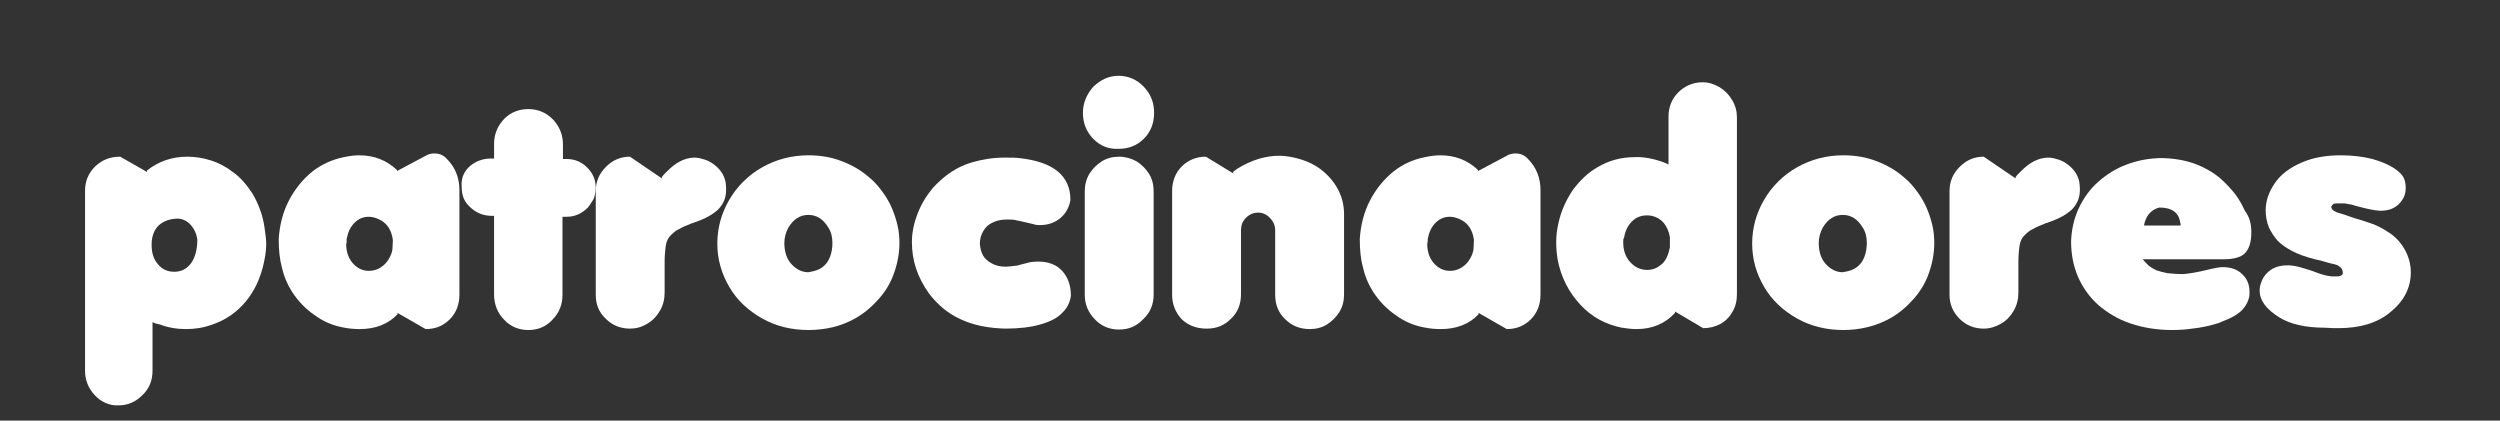
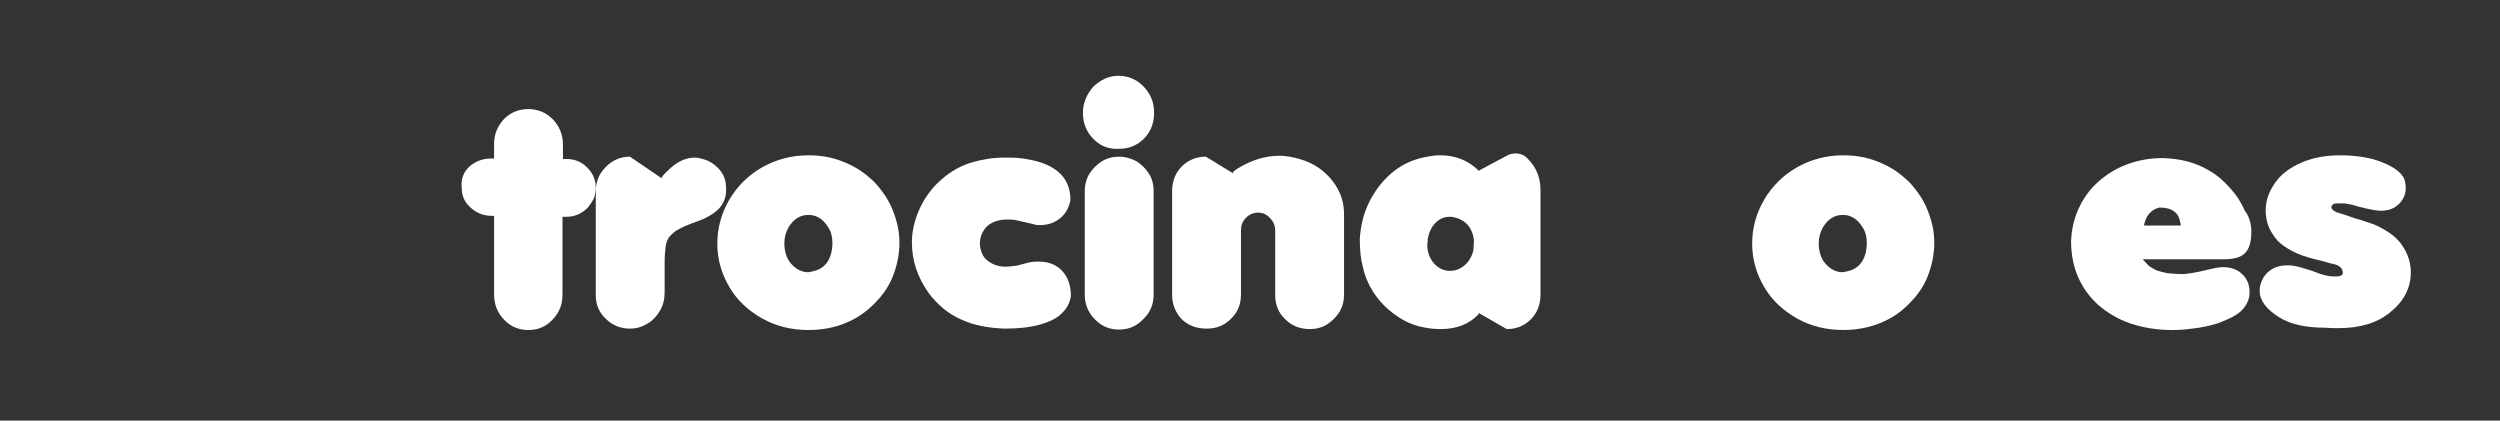
<svg xmlns="http://www.w3.org/2000/svg" version="1.1" id="Capa_1" x="0px" y="0px" viewBox="0 0 540.9 91" style="enable-background:new 0 0 540.9 91;" xml:space="preserve">
  <rect x="0" y="0" width="540.9" height="91" fill="#333333" stroke="none" />
  <style type="text/css">
	.st0{fill:#FFFFFF;}
</style>
  <g>
-     <path class="st0" d="M20.5,85.5c-1.4-1.5-2.1-3.3-2.1-5.3V41.3c0-2.1,0.7-3.8,2.2-5.3c1.5-1.4,3.2-2.1,5.4-2.1l5.8,3.3v-0.3   c2.5-2,5.4-3,8.8-3c1.7,0,3.4,0.3,5,0.8c1.6,0.5,3.2,1.3,4.6,2.4c1.8,1.2,3.2,2.9,4.5,4.9c1.2,2.1,2.1,4.4,2.5,7   c0.2,1.5,0.4,2.7,0.4,3.7c0,1.4-0.2,2.8-0.5,4.1c-0.7,3.3-2,6.1-3.9,8.4c-1.9,2.3-4.3,4-7.2,5c-1.9,0.7-3.8,1-5.7,1   c-2,0-3.9-0.3-5.7-1L33.7,70L33,69.7v10.5c0,2.1-0.7,3.9-2.2,5.3c-1.5,1.5-3.2,2.2-5.1,2.2C23.7,87.8,21.9,87,20.5,85.5z M32.8,53   c0,1.8,0.5,3.2,1.4,4.2c0.9,1.1,2.1,1.6,3.5,1.6c1.5,0,2.7-0.6,3.6-1.8c0.9-1.2,1.4-3,1.4-5.2c-0.2-1.3-0.7-2.3-1.4-3.1   c-0.7-0.8-1.6-1.3-2.7-1.4c-1.8,0-3.2,0.5-4.3,1.5C33.3,49.8,32.8,51.2,32.8,53z" />
-     <path class="st0" d="M74.4,34c1.4-0.3,2.5-0.4,3.3-0.4c3.3,0,6,1.1,8.2,3.2V37l6.2-3.3c0.5-0.3,1.1-0.5,1.9-0.5   c1.1,0,2,0.4,2.7,1.2c1.8,1.8,2.7,4.1,2.7,6.7v22.6c0,2.2-0.7,4-2.1,5.4c-1.4,1.4-3.1,2.1-5.2,2.1l-6.1-3.5v0.3   c-2,2.1-4.7,3.2-8.2,3.2c-1.1,0-2.4-0.1-3.8-0.4c-2-0.4-4-1.2-5.9-2.6c-1.9-1.3-3.6-3-5-5.2c-1-1.6-1.7-3.3-2.1-5.1   c-0.5-1.8-0.7-3.9-0.7-6.2c0.2-3,0.9-5.8,2.2-8.3c1.3-2.5,3-4.6,5.1-6.3C69.5,35.6,71.9,34.5,74.4,34z M74.9,52.8   c0,1.5,0.4,2.9,1.3,4c1,1.2,2.2,1.8,3.6,1.8c0.9,0,1.7-0.2,2.5-0.7c0.8-0.5,1.4-1.1,1.9-2c0.4-0.7,0.6-1.3,0.7-1.9   c0-0.5,0.1-1.2,0.1-2.1c-0.3-2.2-1.3-3.7-3.1-4.5c-0.7-0.3-1.4-0.5-2.1-0.5c-1.2,0-2.2,0.4-3.1,1.3c-0.9,0.9-1.4,2-1.7,3.5   c0,0.2,0,0.4,0,0.6C75,52.3,75,52.6,74.9,52.8z" />
    <path class="st0" d="M101.6,36c1.3-1.1,2.8-1.7,4.6-1.7h0.7v-3.2c0-2,0.7-3.8,2.2-5.4c1.4-1.4,3.2-2.1,5.2-2.1c2,0,3.8,0.7,5.3,2.2   c1.5,1.6,2.2,3.4,2.2,5.5v3.1h0.8c1.7,0,3.2,0.6,4.4,1.8c1.3,1.3,1.9,2.7,1.9,4.5c0,0.5-0.1,1-0.2,1.5c-0.1,0.5-0.3,1-0.6,1.4   c-0.3,0.5-0.6,0.9-0.9,1.3c-1.3,1.3-2.8,2-4.6,2h-0.9v16.9c0,2.1-0.7,3.9-2.2,5.4c-1.4,1.5-3.1,2.2-5.2,2.2c-2,0-3.8-0.7-5.2-2.2   c-1.5-1.5-2.2-3.4-2.2-5.5v-17h-0.5c-1.9,0-3.5-0.7-4.8-2c-1.2-1.1-1.7-2.5-1.7-4.1C99.7,38.7,100.3,37.2,101.6,36z" />
    <path class="st0" d="M136.3,71.1c-2,0-3.8-0.7-5.2-2.1c-1.5-1.4-2.2-3.1-2.2-5.2V41.4c0-2.1,0.7-3.8,2.2-5.3   c1.5-1.5,3.2-2.2,5.2-2.2l6.9,4.7v-0.3l0.4-0.5l0.8-0.8c1.8-1.8,3.6-2.8,5.7-2.9c0.7,0,1.3,0.1,1.9,0.3c1.3,0.3,2.4,1,3.3,1.9   c0.9,0.9,1.5,2,1.7,3.2c0.1,0.7,0.1,1.3,0.1,1.6c0,1.6-0.5,2.9-1.6,4.1c-1.1,1.1-2.8,2.1-5.2,2.9c-0.2,0.1-0.4,0.2-0.6,0.2   c-0.2,0.1-0.4,0.2-0.7,0.3c-1.1,0.4-2,0.9-2.7,1.3c-0.7,0.5-1.2,1-1.6,1.5c-0.4,0.6-0.6,1.3-0.7,2.1c-0.1,0.8-0.2,1.9-0.2,3.3v6.5   c0,1.4-0.3,2.7-1,3.9c-0.7,1.2-1.5,2.1-2.7,2.8C138.8,70.8,137.6,71.1,136.3,71.1z" />
    <path class="st0" d="M174.9,71.4c-3.6,0-7-0.8-10-2.5c-3-1.7-5.4-3.9-7.1-6.8c-1.7-2.9-2.6-6-2.6-9.4c0-3.4,0.9-6.6,2.6-9.5   c1.7-2.9,4.1-5.3,7.1-7c3-1.7,6.4-2.6,10-2.6c2.6,0,5,0.4,7.3,1.3s4.2,2,6,3.6c1.1,0.9,2,2,2.8,3.1c0.8,1.1,1.5,2.3,2,3.5   c0.5,1.2,0.9,2.4,1.2,3.7s0.4,2.6,0.4,3.8c0,2.1-0.4,4.3-1.1,6.3c-0.7,2.1-1.8,4-3.3,5.7c-1.5,1.7-3.2,3.2-5.2,4.3   C182,70.6,178.6,71.4,174.9,71.4z M169.7,52.6c0,1.8,0.5,3.4,1.5,4.5s2.2,1.8,3.7,1.8c0.1,0,0.5-0.1,1-0.2c2.3-0.5,3.7-2.1,4.1-4.7   c0.1-0.7,0.1-1.2,0.1-1.5c0-1.3-0.3-2.4-0.9-3.3c-1.1-1.8-2.5-2.7-4.3-2.7c-1.8,0-3.2,0.9-4.3,2.7C170,50.3,169.7,51.4,169.7,52.6z   " />
    <path class="st0" d="M201,63.5c-2.5-3.5-3.7-7.1-3.7-11.1c0-2,0.4-4,1.2-6.1c0.8-2.1,1.9-3.9,3.3-5.6c1-1.1,2-2,2.9-2.7   c1.7-1.3,3.6-2.3,5.7-2.9c2.1-0.6,4.4-1,6.9-1c1.4,0,2.4,0,3.2,0.1c7.4,0.8,11.1,3.8,11.1,9.1c-0.3,1.6-1,2.9-2.2,3.9   c-1.2,1-2.7,1.5-4.4,1.5c-0.3,0-0.7,0-1.1-0.1l-0.3-0.1l-1.7-0.4l-0.9-0.2l-1.4-0.3c-0.4-0.1-1-0.1-1.8-0.1c-1.7,0-3.1,0.5-4.2,1.4   c-1,1-1.6,2.3-1.6,3.9c0.1,1,0.3,1.8,0.7,2.5c0.4,0.7,1,1.2,1.9,1.7c0.9,0.5,1.9,0.7,3,0.7c0.6,0,1.3-0.1,2.1-0.2h0.2l2.3-0.6   c0.6-0.2,1.5-0.3,2.5-0.3c2.2,0,3.9,0.7,5.1,2c1.2,1.3,1.9,3.1,1.9,5.4c-0.2,1.4-0.8,2.7-1.9,3.7c-1,1.1-2.6,1.9-4.7,2.5   c-2.1,0.6-4.6,0.9-7.6,0.9c-3.6-0.1-6.8-0.7-9.6-2C205.2,67.9,202.9,66,201,63.5z" />
    <path class="st0" d="M236.6,30.1c-1.5-1.5-2.3-3.4-2.3-5.7c0-2.1,0.8-4,2.3-5.7c0.8-0.7,1.6-1.3,2.5-1.7c0.9-0.4,1.9-0.6,2.9-0.6   c2.1,0,4,0.8,5.5,2.4c1.5,1.6,2.2,3.4,2.2,5.6c0,2.2-0.7,4.1-2.2,5.6c-1.5,1.5-3.3,2.2-5.5,2.2C239.9,32.3,238.1,31.6,236.6,30.1z    M242.1,71.3c-2,0-3.8-0.7-5.2-2.2c-1.4-1.4-2.2-3.2-2.2-5.3V41.4c0-1.4,0.3-2.6,1-3.8c0.7-1.1,1.6-2,2.7-2.7c1.1-0.7,2.4-1,3.8-1   c1.3,0,2.6,0.4,3.7,1c1.1,0.7,2,1.6,2.7,2.7c0.7,1.1,1,2.4,1,3.8v22.3c0,2.1-0.7,3.9-2.2,5.3C245.9,70.6,244.2,71.3,242.1,71.3z" />
    <path class="st0" d="M255.7,69.1c-1.4-1.5-2.1-3.3-2.1-5.3V41.4c0-2.2,0.7-4,2.1-5.4c1.4-1.4,3.2-2.1,5.2-2.1l5.9,3.6v-0.3   c0.2-0.2,0.5-0.4,0.9-0.7c3.1-1.9,6.1-2.8,9.1-2.8c0.8,0,1.9,0.1,3.2,0.4c2.2,0.5,4.1,1.3,5.7,2.5c1.6,1.2,2.9,2.7,3.8,4.4   c0.9,1.7,1.3,3.5,1.3,5.4v17.3c0,1.4-0.3,2.6-1,3.8c-0.7,1.1-1.6,2-2.7,2.7c-1.1,0.7-2.4,1-3.7,1c-2.1,0-3.9-0.7-5.3-2.1   c-1.5-1.4-2.2-3.2-2.2-5.3v-14c0-1-0.4-1.9-1.1-2.6c-0.7-0.8-1.6-1.2-2.6-1.2c-1,0-1.9,0.4-2.6,1.1c-0.8,0.8-1.1,1.7-1.1,2.7v13.9   c0,2.1-0.7,3.9-2.2,5.3c-1.4,1.4-3.1,2.1-5.2,2.1S257.2,70.5,255.7,69.1z" />
    <path class="st0" d="M308.3,34c1.4-0.3,2.5-0.4,3.3-0.4c3.3,0,6,1.1,8.2,3.2V37l6.2-3.3c0.5-0.3,1.1-0.5,1.9-0.5   c1.1,0,2,0.4,2.7,1.2c1.8,1.8,2.7,4.1,2.7,6.7v22.6c0,2.2-0.7,4-2.1,5.4c-1.4,1.4-3.1,2.1-5.2,2.1l-6.1-3.5v0.3   c-2,2.1-4.7,3.2-8.2,3.2c-1.1,0-2.4-0.1-3.8-0.4c-2-0.4-4-1.2-5.9-2.6c-1.9-1.3-3.6-3-5-5.2c-1-1.6-1.7-3.3-2.1-5.1   c-0.5-1.8-0.7-3.9-0.7-6.2c0.2-3,0.9-5.8,2.2-8.3c1.3-2.5,3-4.6,5.1-6.3C303.4,35.6,305.7,34.5,308.3,34z M308.8,52.8   c0,1.5,0.4,2.9,1.3,4c1,1.2,2.2,1.8,3.6,1.8c0.9,0,1.7-0.2,2.5-0.7c0.8-0.5,1.4-1.1,1.9-2c0.4-0.7,0.6-1.3,0.7-1.9   c0-0.5,0.1-1.2,0.1-2.1c-0.3-2.2-1.3-3.7-3.1-4.5c-0.7-0.3-1.4-0.5-2.1-0.5c-1.2,0-2.2,0.4-3.1,1.3c-0.9,0.9-1.4,2-1.7,3.5   c0,0.2,0,0.4,0,0.6C308.9,52.3,308.8,52.6,308.8,52.8z" />
-     <path class="st0" d="M359.9,35.1c0.4,0.2,0.8,0.3,1.1,0.5V25.2c0-2,0.7-3.8,2.1-5.2c1.4-1.4,3.2-2.2,5.3-2.2c1.3,0,2.5,0.4,3.7,1.1   c1.1,0.7,2,1.6,2.7,2.8c0.7,1.2,1,2.4,1,3.7v38.3c0,1.4-0.3,2.7-1,3.8c-0.6,1.1-1.5,2-2.6,2.6c-1.1,0.6-2.4,0.9-3.7,0.9l-6.1-3.6   v0.3c-2.1,2.3-4.9,3.5-8.3,3.5c-0.9,0-2-0.1-3.2-0.3c-3.5-0.7-6.5-2.3-9-5c-2.5-2.7-4.2-6-4.9-9.8c-0.2-1.3-0.3-2.5-0.3-3.7   c0-1.5,0.2-2.9,0.5-4.2c0.6-2.7,1.7-5,3.1-7.1c1.5-2,3.2-3.7,5.3-4.9c2.5-1.5,5.2-2.2,8.1-2.2C355.5,33.9,357.7,34.3,359.9,35.1z    M351.2,52.4c0,1.8,0.5,3.2,1.5,4.3c1,1.1,2.2,1.7,3.7,1.7c1.3,0,2.3-0.5,3.2-1.3c0.9-0.8,1.4-2.1,1.7-3.6v-2.2   c-0.5-2.6-1.8-4.1-3.9-4.6c-0.5-0.1-0.9-0.1-1.1-0.1c-1.2,0-2.3,0.4-3.2,1.3c-0.9,0.9-1.5,2.1-1.7,3.5   C351.2,51.6,351.2,51.9,351.2,52.4z" />
    <path class="st0" d="M398.8,71.4c-3.6,0-7-0.8-10-2.5c-3-1.7-5.4-3.9-7.1-6.8c-1.7-2.9-2.6-6-2.6-9.4c0-3.4,0.9-6.6,2.6-9.5   c1.7-2.9,4.1-5.3,7.1-7c3-1.7,6.4-2.6,10-2.6c2.6,0,5,0.4,7.3,1.3s4.2,2,6,3.6c1.1,0.9,2,2,2.8,3.1c0.8,1.1,1.5,2.3,2,3.5   c0.5,1.2,0.9,2.4,1.2,3.7c0.3,1.3,0.4,2.6,0.4,3.8c0,2.1-0.4,4.3-1.1,6.3c-0.7,2.1-1.8,4-3.3,5.7c-1.5,1.7-3.2,3.2-5.2,4.3   C405.8,70.6,402.4,71.4,398.8,71.4z M393.5,52.6c0,1.8,0.5,3.4,1.5,4.5s2.2,1.8,3.7,1.8c0.1,0,0.5-0.1,1-0.2   c2.3-0.5,3.7-2.1,4.1-4.7c0.1-0.7,0.1-1.2,0.1-1.5c0-1.3-0.3-2.4-0.9-3.3c-1.1-1.8-2.5-2.7-4.3-2.7c-1.8,0-3.2,0.9-4.3,2.7   C393.8,50.3,393.5,51.4,393.5,52.6z" />
-     <path class="st0" d="M429.2,71.1c-2,0-3.8-0.7-5.2-2.1s-2.2-3.1-2.2-5.2V41.4c0-2.1,0.7-3.8,2.2-5.3s3.2-2.2,5.2-2.2l6.9,4.7v-0.3   l0.4-0.5l0.8-0.8c1.8-1.8,3.6-2.8,5.7-2.9c0.7,0,1.3,0.1,1.9,0.3c1.3,0.3,2.4,1,3.3,1.9s1.5,2,1.7,3.2c0.1,0.7,0.1,1.3,0.1,1.6   c0,1.6-0.5,2.9-1.6,4.1c-1.1,1.1-2.8,2.1-5.2,2.9c-0.2,0.1-0.4,0.2-0.6,0.2c-0.2,0.1-0.4,0.2-0.7,0.3c-1.1,0.4-2,0.9-2.7,1.3   c-0.7,0.5-1.2,1-1.6,1.5c-0.4,0.6-0.6,1.3-0.7,2.1c-0.1,0.8-0.2,1.9-0.2,3.3v6.5c0,1.4-0.3,2.7-1,3.9c-0.7,1.2-1.5,2.1-2.7,2.8   S430.5,71.1,429.2,71.1z" />
    <path class="st0" d="M487.1,50.2c0,2.2-0.5,3.7-1.4,4.6c-0.9,0.9-2.5,1.3-4.7,1.3h-17.4c0.1,0.1,0.5,0.6,1.2,1.3   c0.6,0.5,1.2,0.8,1.8,1.1c0.6,0.2,1.4,0.4,2.3,0.6c1,0.1,2.2,0.2,3.5,0.2c1.3-0.1,3-0.4,5.1-0.9c1.6-0.4,2.7-0.6,3.4-0.6   c1.8,0,3.2,0.5,4.2,1.5c1.1,1,1.6,2.3,1.6,3.8c0,0.5,0,1-0.1,1.3c-0.2,0.8-0.6,1.6-1.1,2.2c-0.5,0.7-1.2,1.2-2,1.7   c-0.8,0.5-2,1-3.5,1.6c-1.9,0.6-3.8,1-5.7,1.2c-1.4,0.2-2.8,0.3-4.4,0.3c-3.2,0-6.2-0.5-8.9-1.4c-2.7-0.9-5-2.3-7-4   c-1.9-1.7-3.4-3.8-4.4-6.1c-1-2.3-1.5-4.9-1.5-7.7c0.1-2.5,0.6-4.8,1.6-7c1-2.2,2.4-4.2,4.2-5.8s3.8-2.9,6.2-3.8s5-1.4,7.8-1.4   c3.7,0.1,7,0.9,9.9,2.6c1.8,1,3.3,2.3,4.7,3.9c1.4,1.5,2.4,3.1,3.2,4.9C486.7,46.9,487.1,48.5,487.1,50.2z M463.9,48.8h7.9   c0-0.3,0-0.5-0.1-0.7c-0.3-2.1-1.8-3.2-4.5-3.2c-1.6,0.4-2.7,1.5-3.2,3.3C463.9,48.5,463.9,48.7,463.9,48.8z" />
    <path class="st0" d="M493.2,68.7c-2.9-1.8-4.3-3.7-4.3-5.8c0-0.6,0.1-1.2,0.3-1.7c0.4-1.2,1.1-2.1,2.1-2.8c1-0.7,2.3-1,3.7-1   c0.9,0,2,0.2,3.3,0.6l1.3,0.4l0.9,0.3c1.5,0.6,2.8,1,4,1.1h0.4h0.8c0.6,0,1-0.2,1.2-0.6c0-0.7-0.2-1.2-0.7-1.5c0,0-0.1,0-0.1-0.1   c-0.1,0-0.1-0.1-0.2-0.1c-0.1,0-0.1-0.1-0.1-0.1l-0.6-0.2l-1.3-0.3l-1.7-0.5l-1.3-0.3c-2-0.5-3.7-1.1-5-1.8s-2.3-1.4-3.1-2.2   c-0.7-0.8-1.4-1.8-1.9-2.9c-0.5-1.2-0.7-2.5-0.7-3.7c0-2.1,0.7-4,2-5.9s3.2-3.3,5.7-4.4c2.5-1.1,5.3-1.6,8.6-1.6   c2.5,0,4.8,0.3,6.8,0.8c3.1,0.9,5.3,2.1,6.4,3.5c0.6,0.8,0.8,1.7,0.8,2.8c0,1.1-0.3,2-1,2.9c-0.7,0.9-1.6,1.5-2.7,1.8   c-0.5,0.1-1.1,0.2-1.6,0.2c-0.8,0-2-0.2-3.3-0.5l-2-0.5l-1-0.3l-1.1-0.2c-0.3-0.1-0.6-0.1-0.7-0.1c-1.3,0-2,0-2.2,0.1l-0.1,0.1   l-0.2,0.2c-0.2,0.2-0.2,0.3-0.2,0.4c0,0.3,0.2,0.6,0.7,0.9c0.1,0,0.2,0.1,0.2,0.1c0.1,0,0.1,0.1,0.2,0.1l0.6,0.2l1,0.3l2.3,0.8   l1.7,0.5l1.5,0.5c1.4,0.4,2.9,1.2,4.4,2.2c1.5,1,2.6,2.3,3.4,3.8c0.8,1.5,1.2,3.1,1.2,4.7c0,3.4-1.5,6.3-4.5,8.7   c-2.8,2.3-6.5,3.4-11.2,3.4c-0.6,0-1.6,0-2.9-0.1C498.7,70.9,495.5,70.1,493.2,68.7z" />
  </g>
</svg>